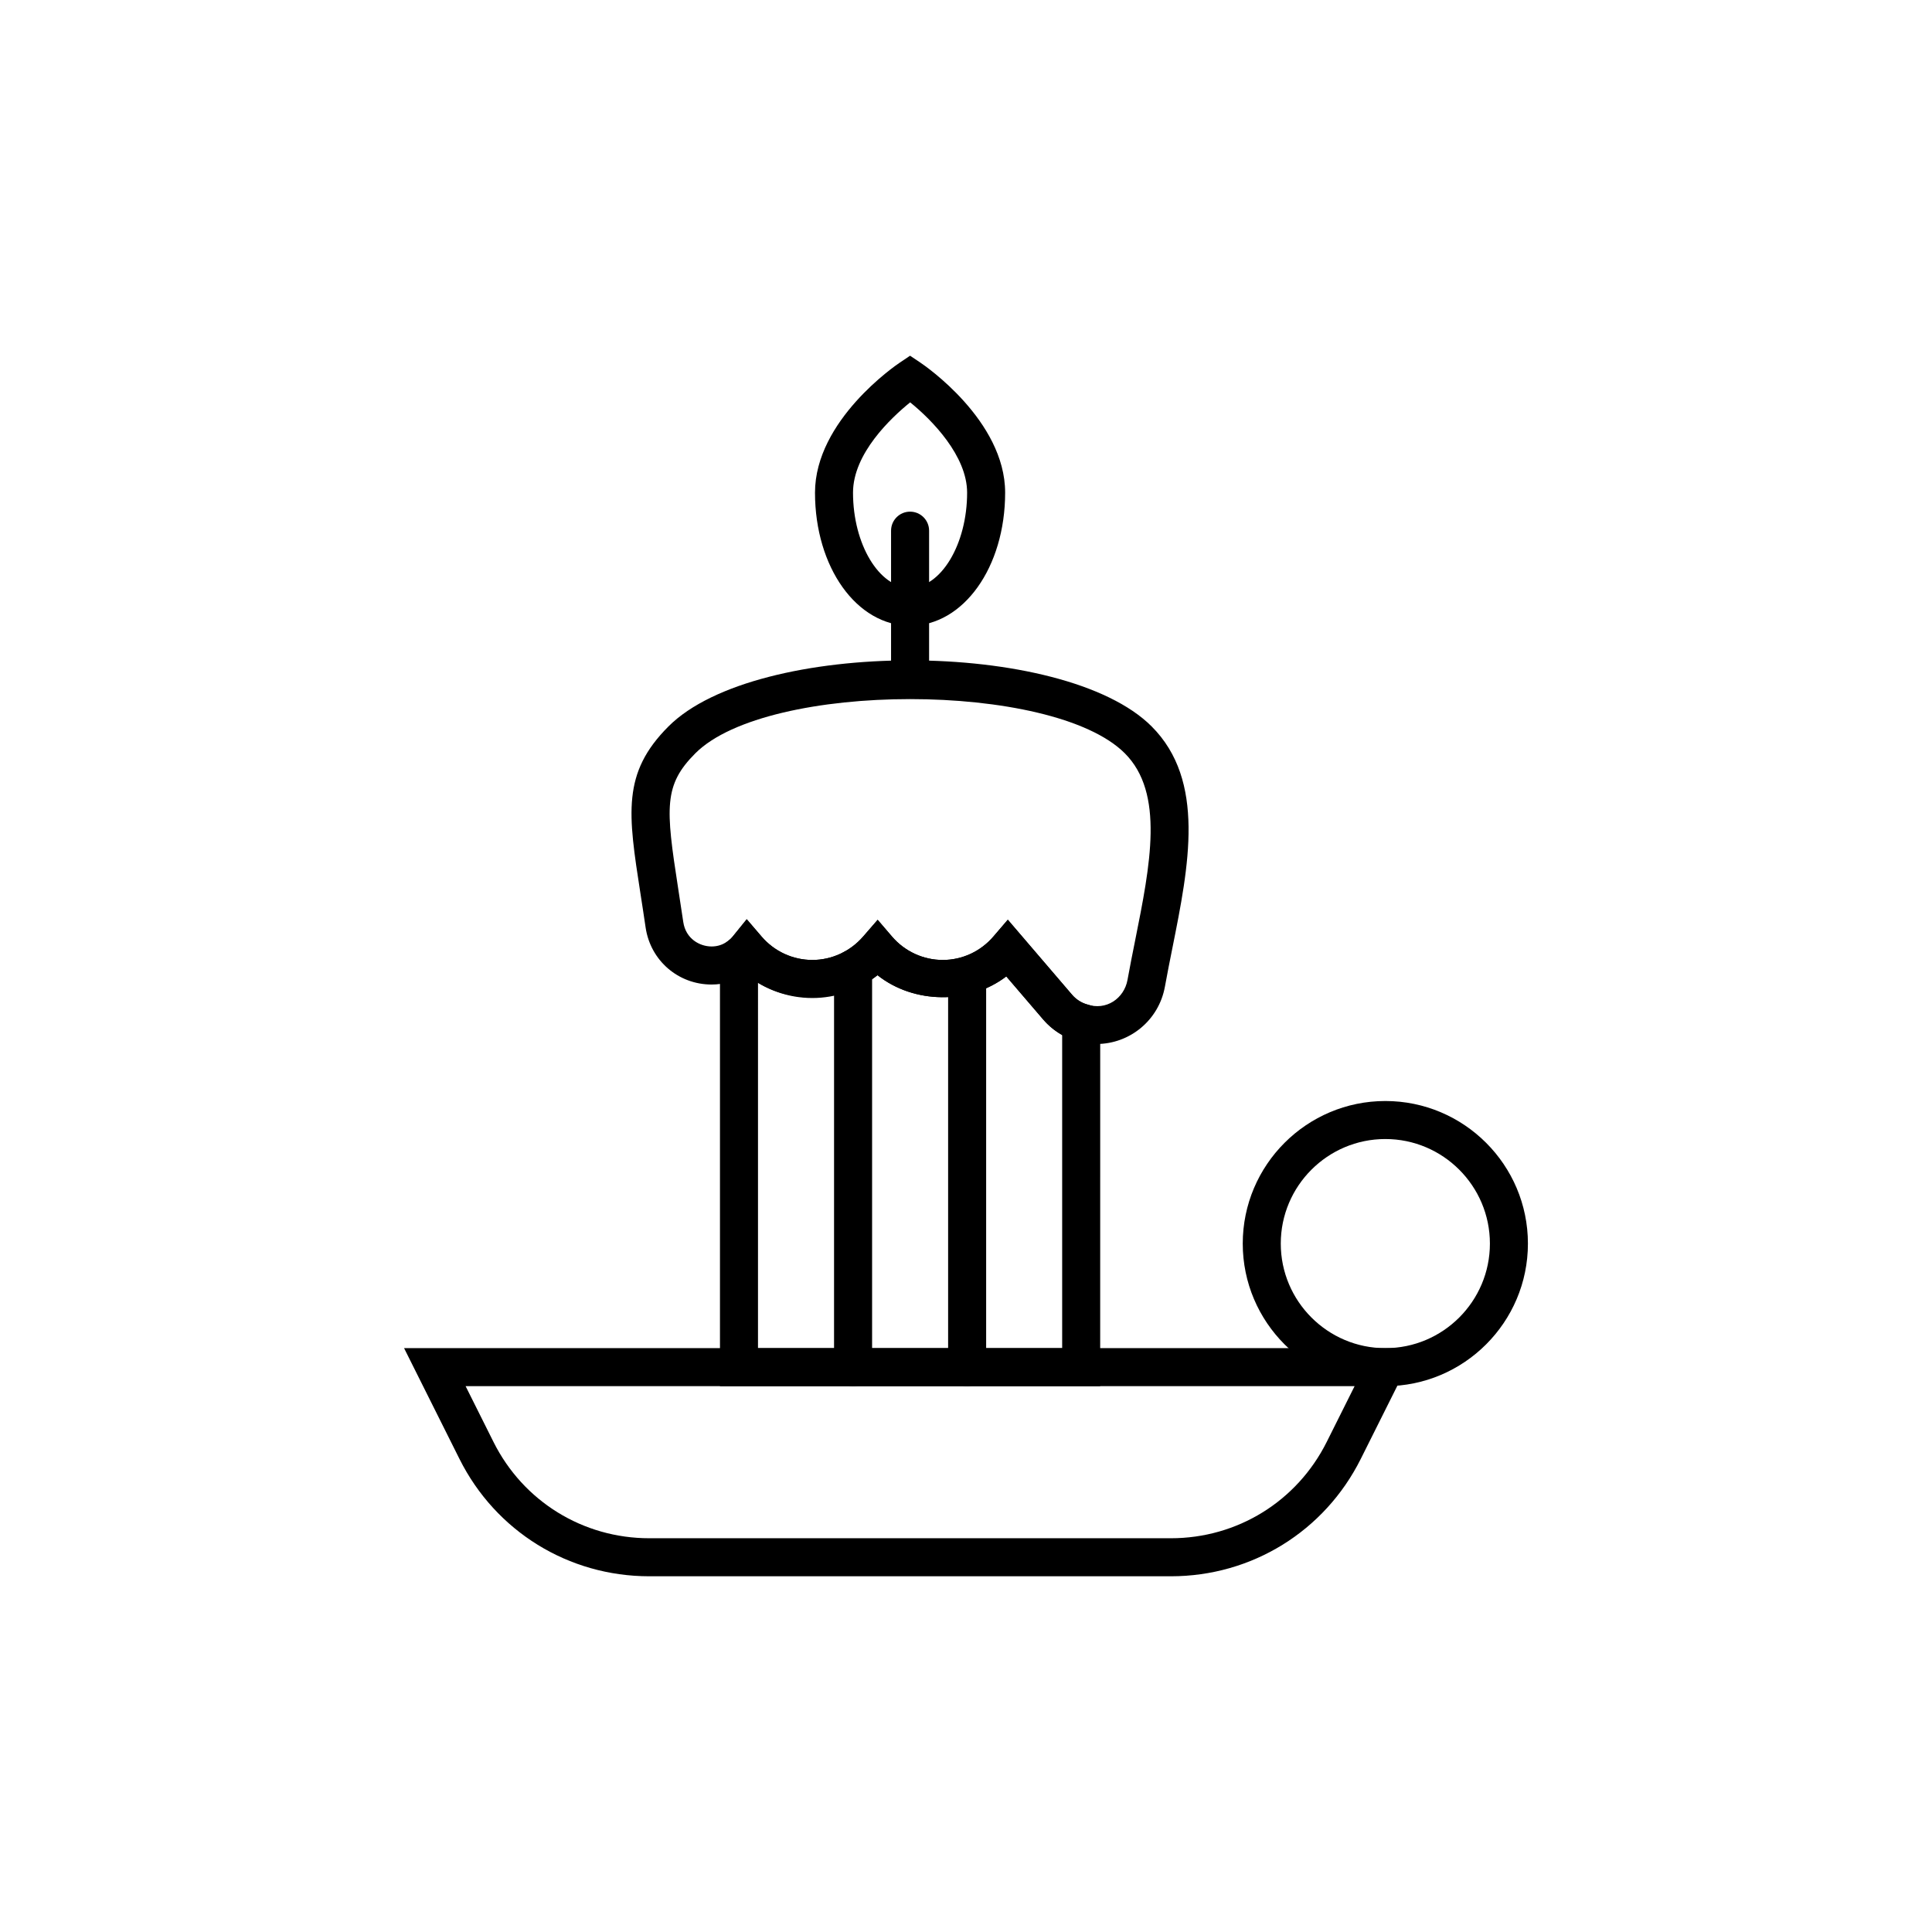
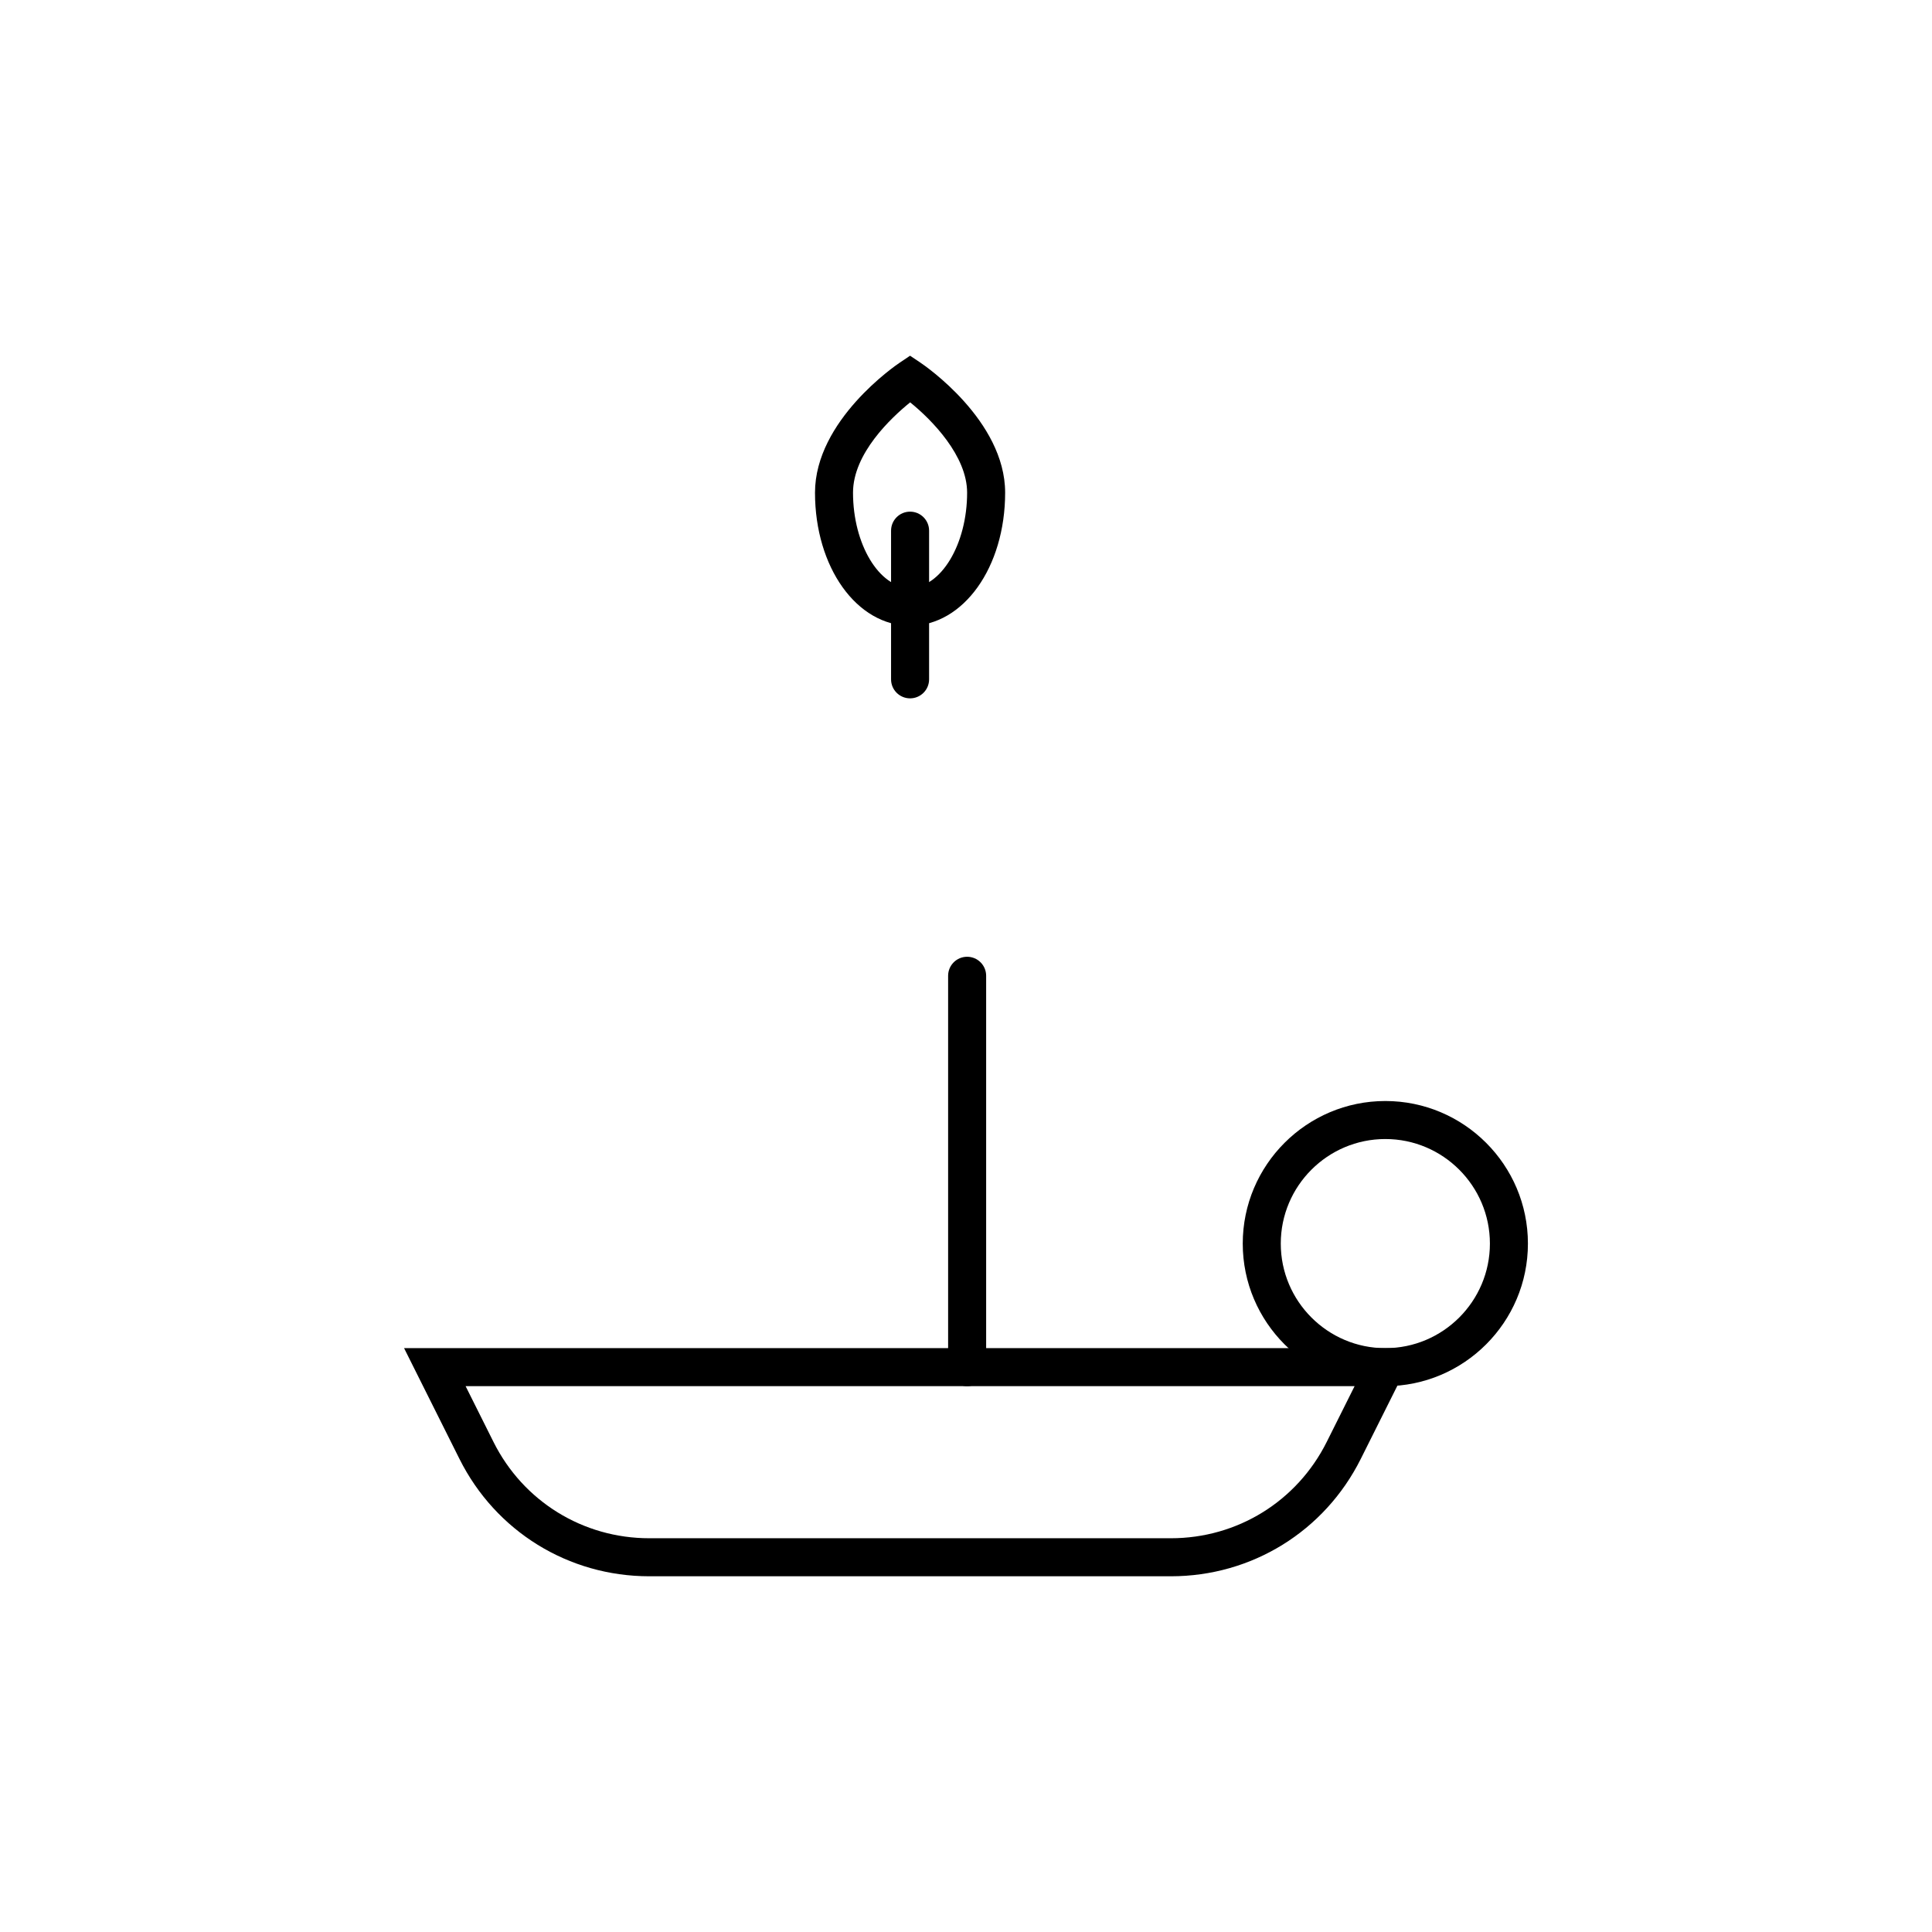
<svg xmlns="http://www.w3.org/2000/svg" fill="#000000" width="800px" height="800px" version="1.1" viewBox="144 144 512 512">
  <g>
    <path d="m454.3 561.73h-138.23c-21.438 0-40.711-11.914-50.301-31.09l-14.684-29.367h268.21l-14.684 29.367c-9.594 19.176-28.867 31.09-50.309 31.09zm-186.91-50.383 7.391 14.785c7.871 15.742 23.691 25.52 41.289 25.52h138.23c17.598 0 33.418-9.777 41.293-25.52l7.391-14.785z" />
-     <path d="m434.55 420.67c-2.051 0-3.977-0.32-5.734-0.953-3.031-0.895-5.992-2.812-8.297-5.465l-9.844-11.492c-9.766 7.477-24.527 7.32-34.125-0.32-4.902 3.883-10.973 6.043-17.27 6.043-6.43 0-12.594-2.223-17.512-6.215-2.773 1.734-5.922 2.641-9.191 2.641-8.828 0-16.176-6.344-17.477-15.078-0.469-3.223-0.93-6.188-1.359-8.941-3.305-21.305-4.965-32.004 7.414-44.383 23.332-23.336 104.7-23.336 128.04 0 14.387 14.387 9.871 36.922 5.504 58.715-0.688 3.438-1.379 6.879-1.988 10.277l-0.004 0.004c-1.59 8.785-9.227 15.168-18.156 15.168zm-23.473-32.934 17.074 19.934c1.008 1.16 2.367 2.051 3.812 2.477 5.18 1.82 9.953-1.582 10.832-6.449 0.625-3.465 1.324-6.965 2.027-10.469 4.023-20.074 7.824-39.039-2.746-49.609-19.145-19.141-94.645-19.133-113.79 0-8.414 8.418-7.898 14.355-4.582 35.715 0.43 2.781 0.895 5.777 1.371 9.016 0.66 4.441 4.356 6.473 7.508 6.473 1.566 0 3.012-0.473 4.293-1.406 0.508-0.375 0.914-0.746 1.211-1.113l3.805-4.695 3.934 4.59c3.379 3.941 8.281 6.203 13.457 6.203 5.137 0 10.047-2.269 13.473-6.223l3.832-4.418 3.805 4.438c3.379 3.941 8.281 6.203 13.453 6.203 5.141 0 10.031-2.262 13.406-6.203zm36.672 16.859h0.051z" />
-     <path d="m435.56 511.35h-100.76v-116.41l2.051-1.512c0.535-0.395 0.938-0.766 1.238-1.133l3.805-4.695 3.934 4.59c3.379 3.941 8.281 6.203 13.457 6.203 5.137 0 10.047-2.269 13.473-6.223l3.832-4.418 3.805 4.438c3.379 3.941 8.281 6.203 13.453 6.203 5.141 0 10.031-2.262 13.406-6.203l3.828-4.461 17.074 19.934c1.008 1.16 2.367 2.051 3.812 2.477l3.598 1.074zm-90.684-10.074h80.609v-82.992c-1.855-1.031-3.535-2.394-4.961-4.035l-9.844-11.492c-9.766 7.477-24.527 7.32-34.125-0.32-8.906 7.051-22.117 7.816-31.676 2.012z" />
    <path d="m385.18 309.83c-14.129 0-25.195-15.492-25.195-35.266 0-19.16 21.473-33.797 22.387-34.41l2.809-1.887 2.809 1.887c0.914 0.613 22.383 15.25 22.383 34.41 0 19.773-11.062 35.266-25.191 35.266zm0.023-59.203c-5.039 4.078-15.145 13.543-15.145 23.938 0 13.656 6.926 25.191 15.121 25.191 8.195 0 15.117-11.535 15.117-25.191 0-9.703-9.223-19.199-15.094-23.938z" />
    <path d="m385.18 329.07c-2.781 0-5.039-2.254-5.039-5.039v-39.398c0-2.781 2.254-5.039 5.039-5.039 2.781 0 5.039 2.254 5.039 5.039v39.398c0 2.785-2.258 5.039-5.039 5.039z" />
-     <path d="m370.07 511.35c-2.781 0-5.039-2.254-5.039-5.039l0.004-105.61c0-2.781 2.254-5.039 5.039-5.039 2.781 0 5.039 2.254 5.039 5.039v105.61c-0.004 2.785-2.258 5.039-5.043 5.039z" />
    <path d="m400.3 511.35c-2.781 0-5.039-2.254-5.039-5.039v-103.72c0-2.781 2.254-5.039 5.039-5.039 2.781 0 5.039 2.254 5.039 5.039v103.72c0 2.785-2.258 5.039-5.039 5.039z" />
    <path d="m511.13 511.35c-20.836 0-37.789-16.949-37.789-37.785 0-20.836 16.953-37.785 37.789-37.785 20.836 0 37.785 16.949 37.785 37.785 0.004 20.836-16.949 37.785-37.785 37.785zm0-65.496c-15.281 0-27.711 12.43-27.711 27.711 0 15.277 12.43 27.711 27.711 27.711 15.277 0 27.711-12.43 27.711-27.711 0-15.277-12.43-27.711-27.711-27.711z" />
  </g>
</svg>